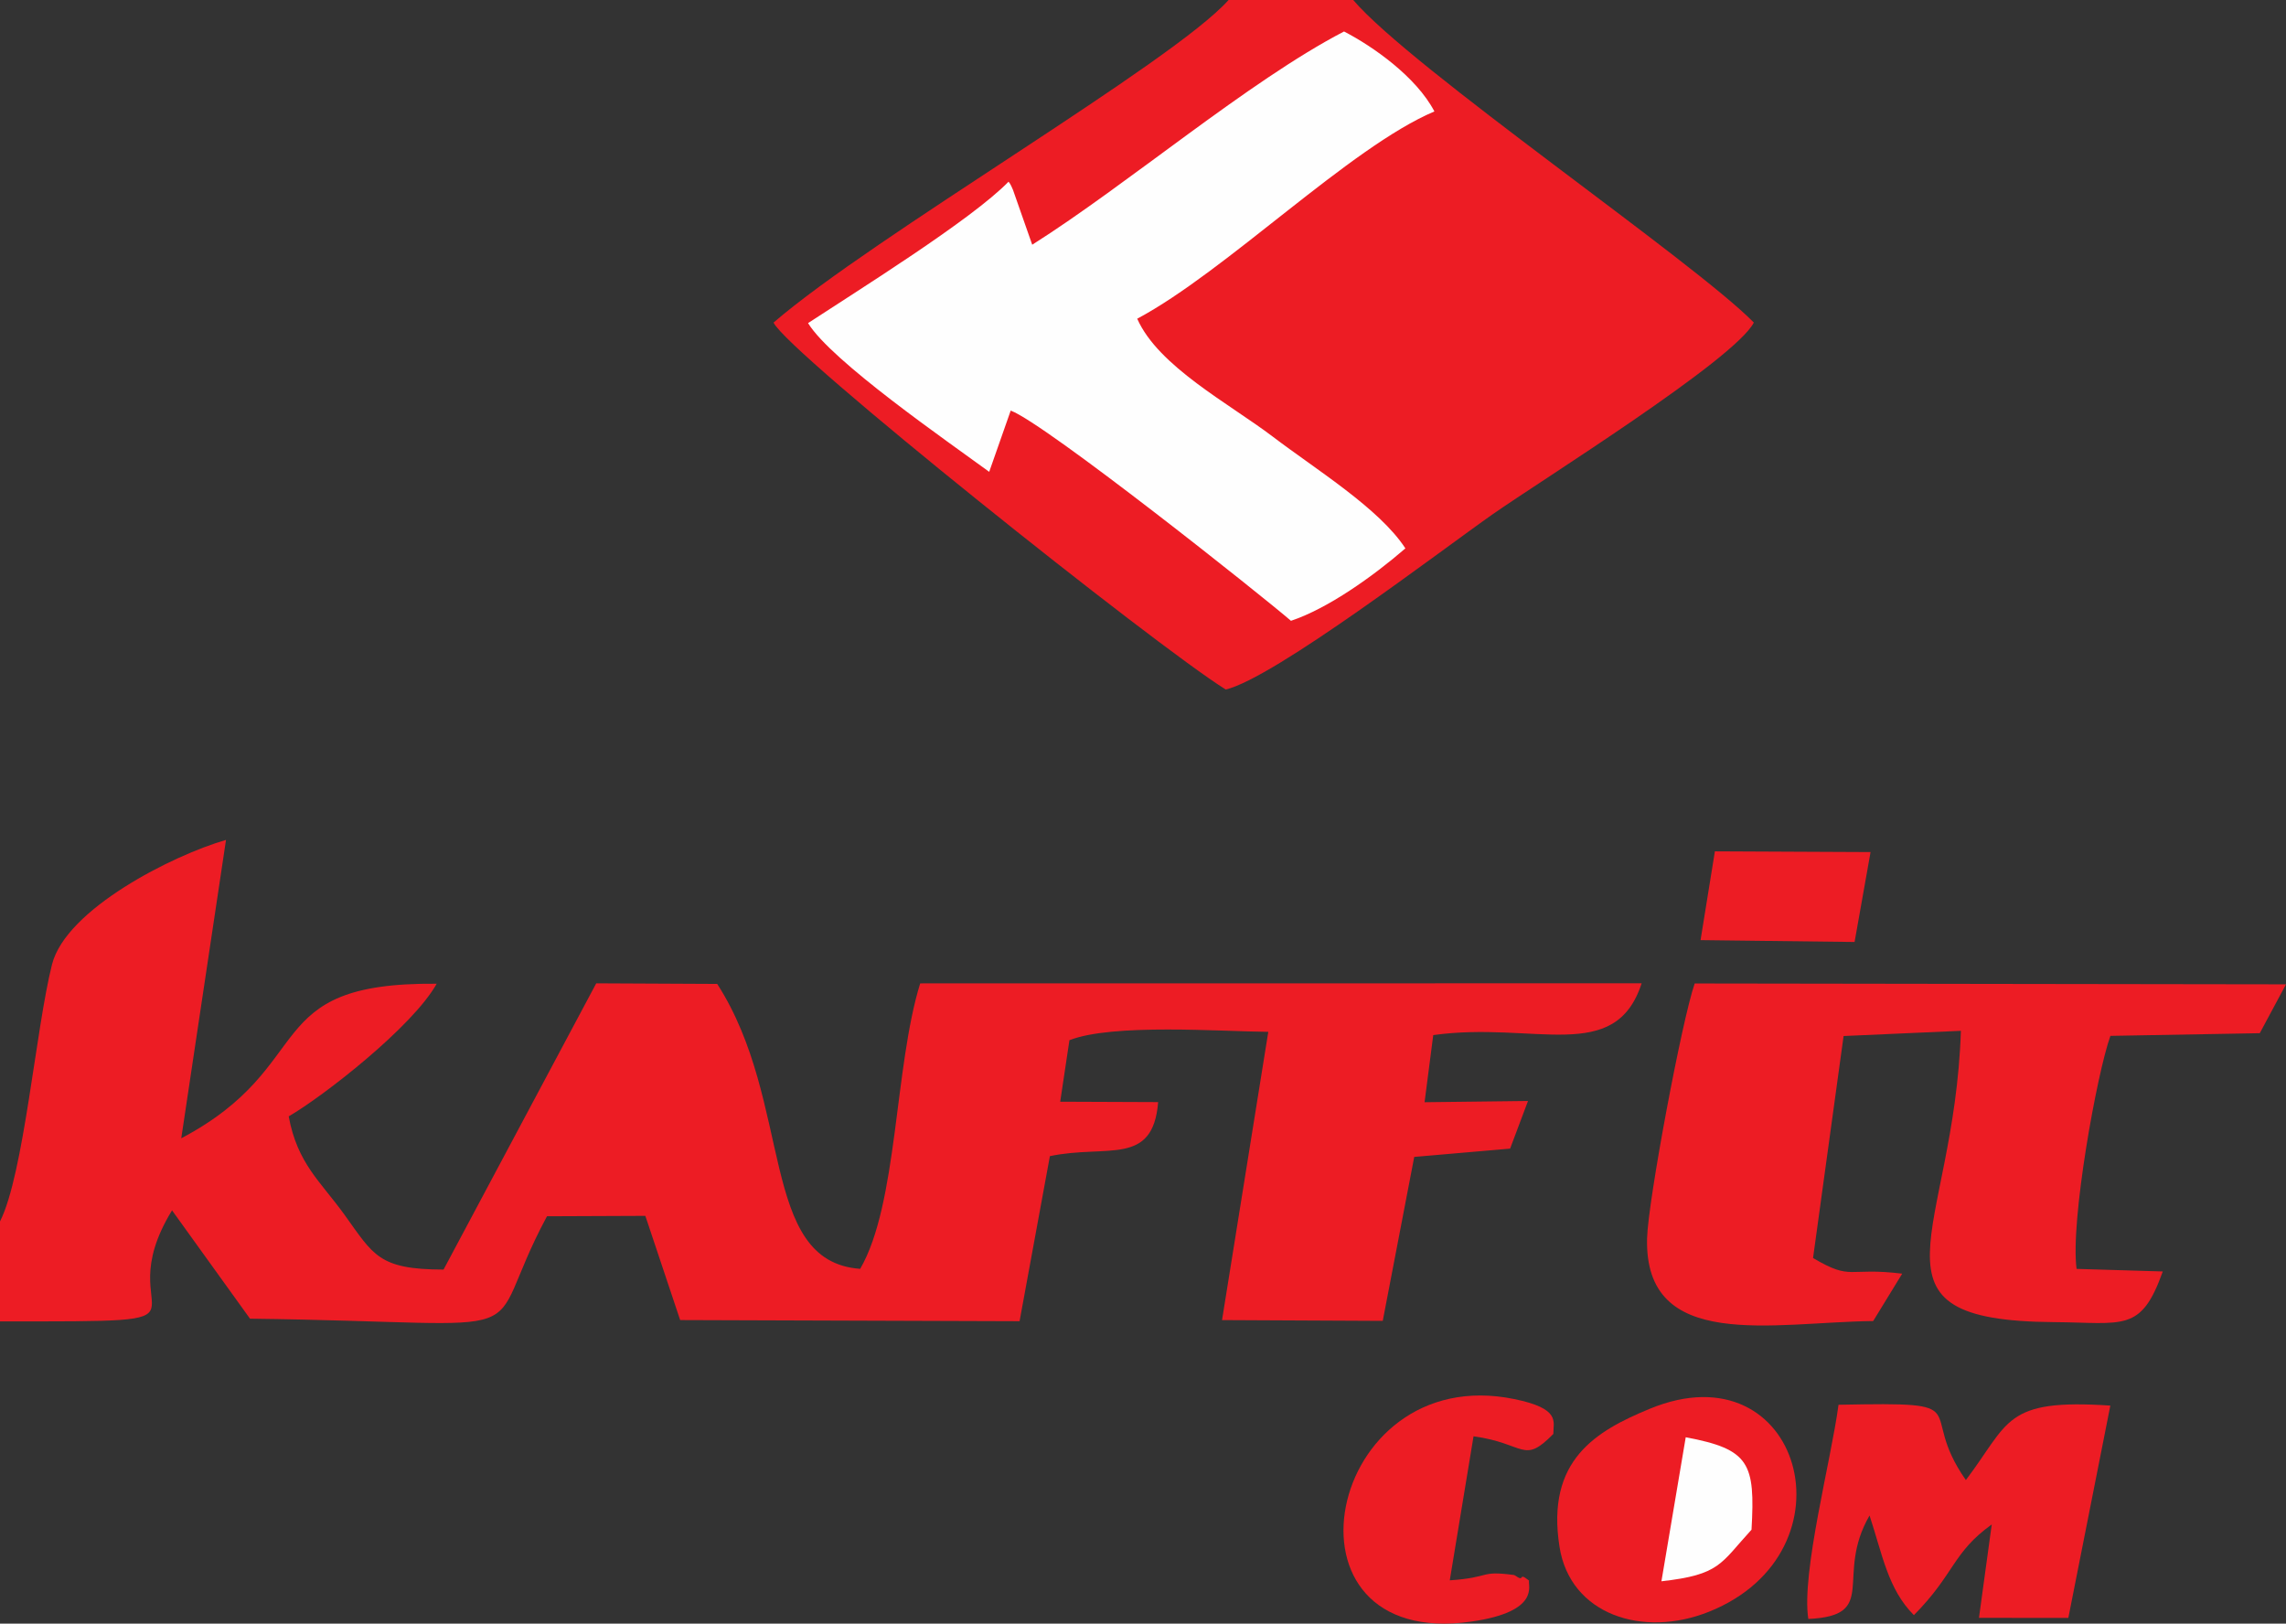
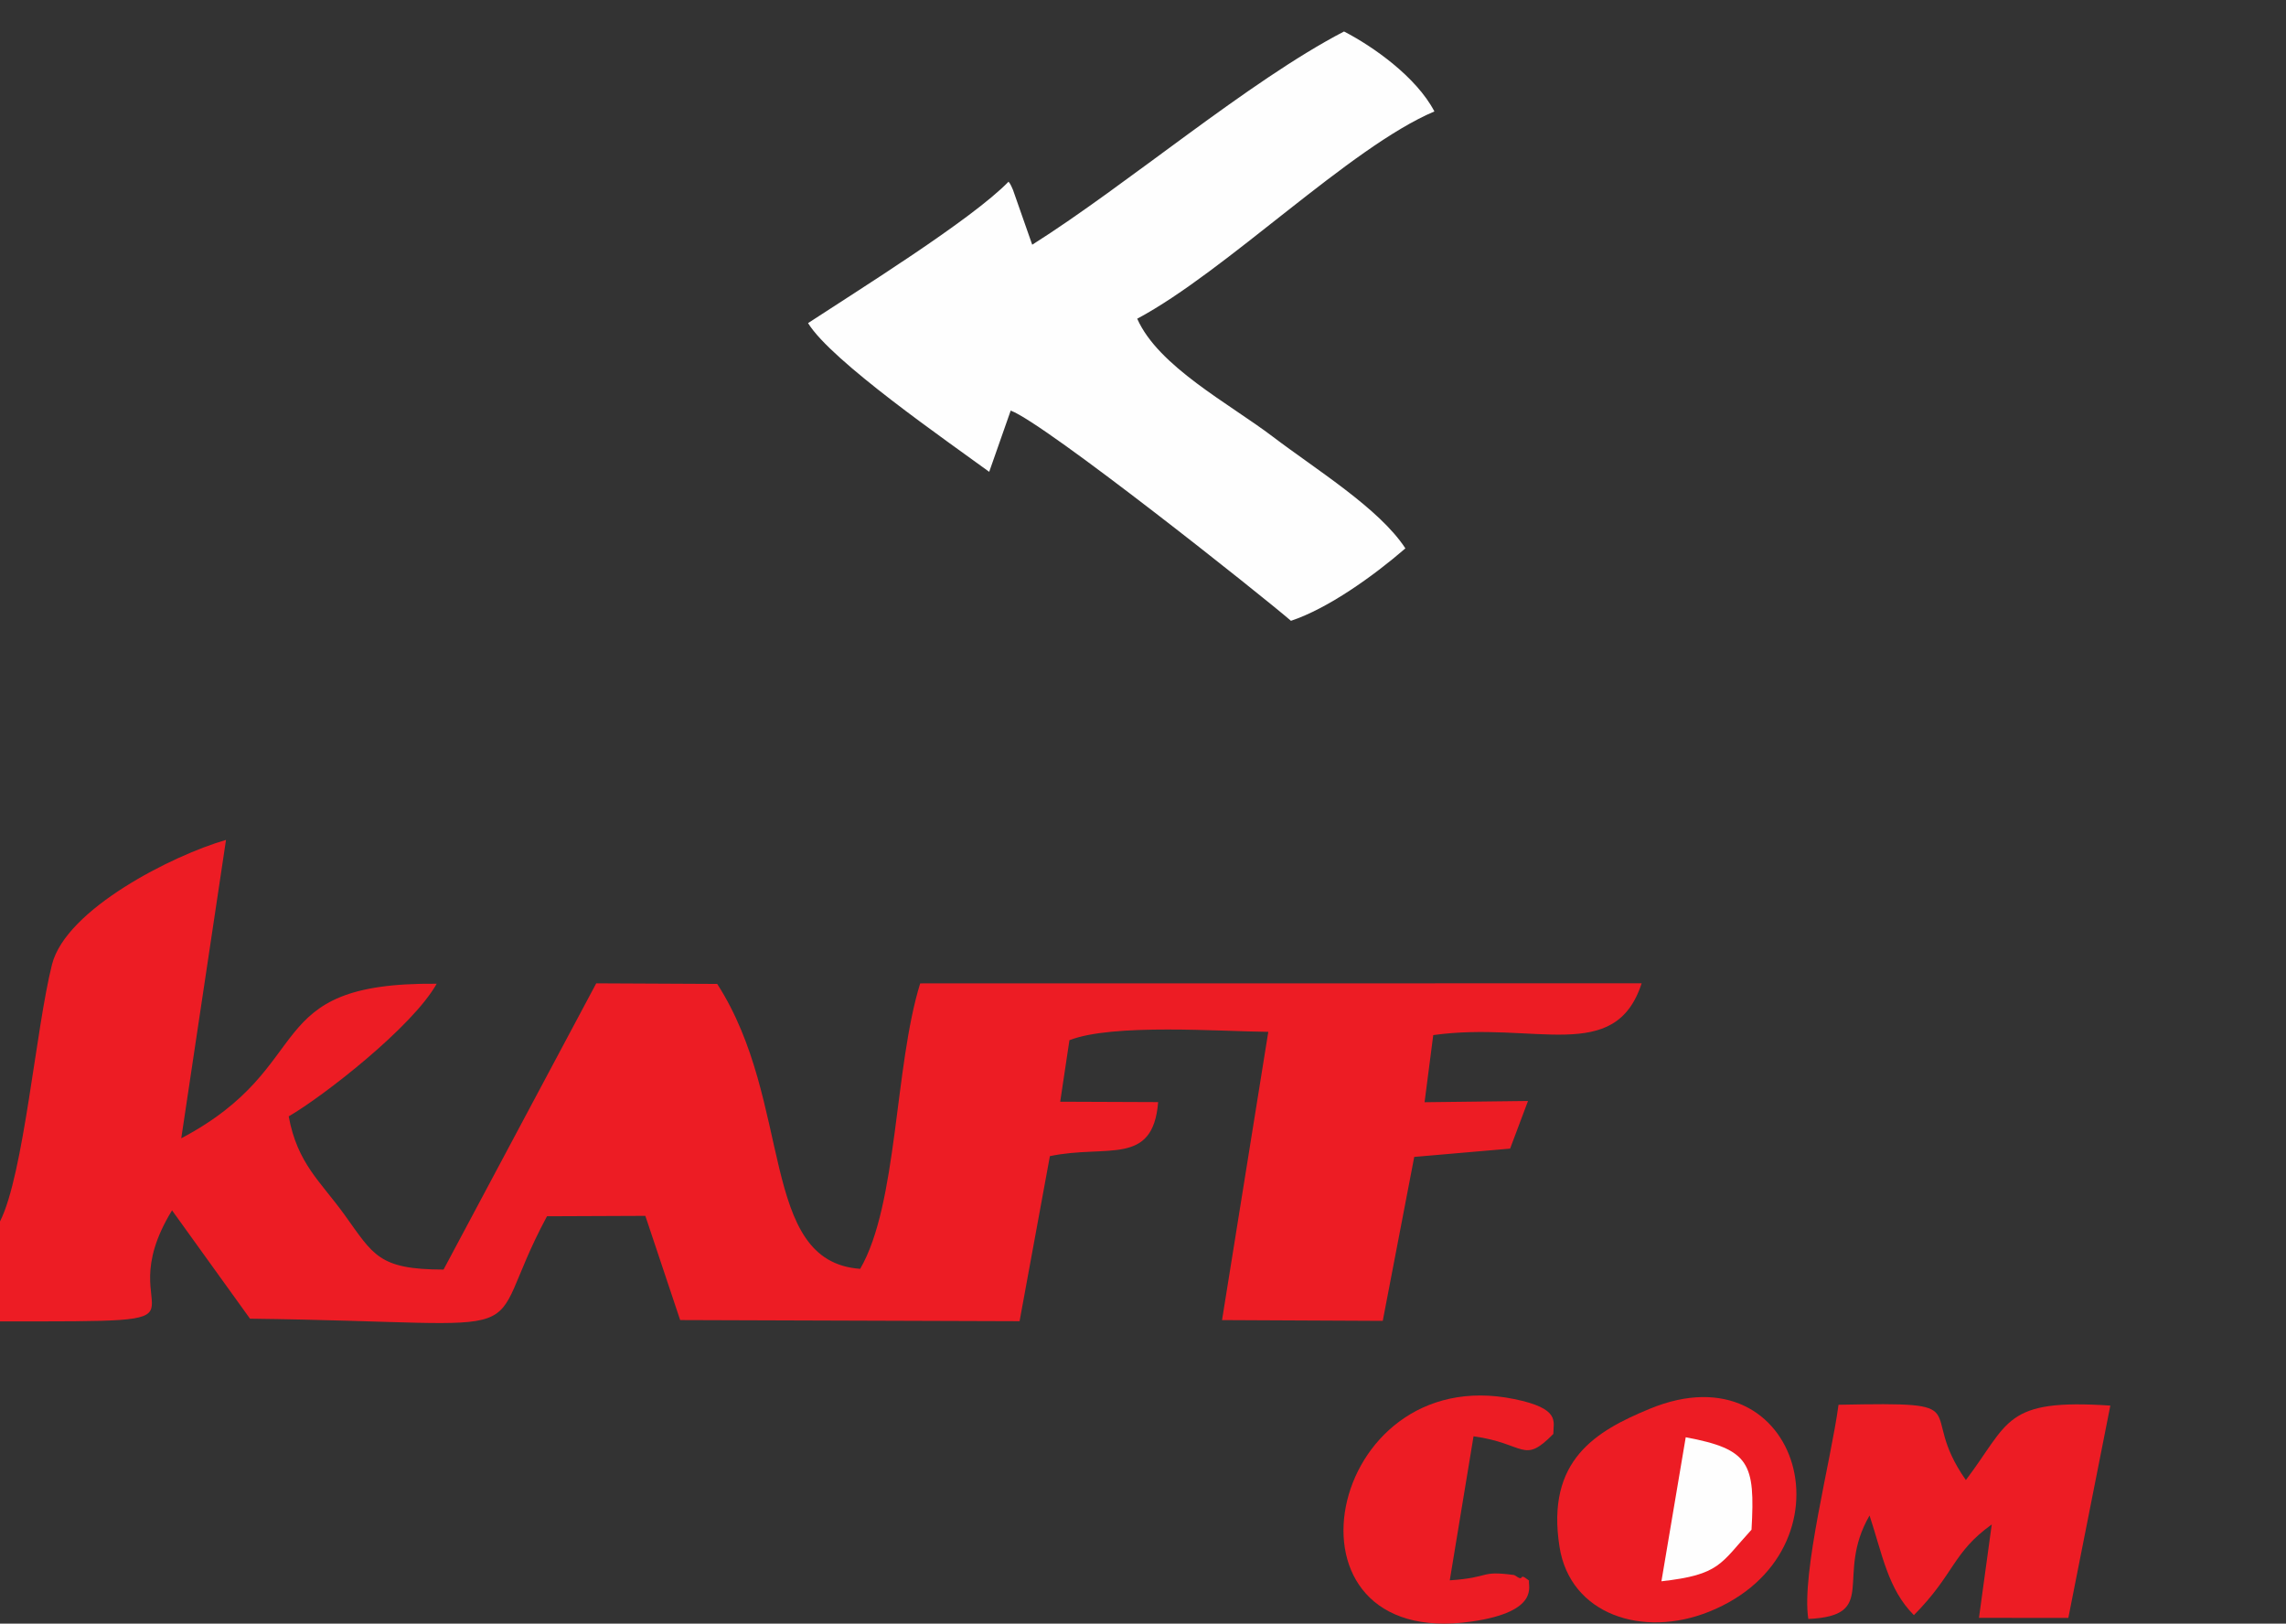
<svg xmlns="http://www.w3.org/2000/svg" xml:space="preserve" width="100%" height="100%" version="1.1" style="shape-rendering:geometricPrecision; text-rendering:geometricPrecision; image-rendering:optimizeQuality; fill-rule:evenodd; clip-rule:evenodd" viewBox="0 0 7500.31 5326.98">
  <rect x="0" y="0" width="7500.31" height="5326.98" fill="#333333" stroke="none" />
  <defs>
    <style type="text/css">
   
    .fil0 {fill:#ED1C24}
    .fil1 {fill:#FEFEFE}
   
  </style>
  </defs>
  <g id="Слой_x0020_1">
    <g id="_1045189696">
-       <path class="fil0" d="M4439.84 0l-408.94 0c-182.62,205.2 -1167.05,776.74 -1492.89,1058.33 44.6,96.85 1250.73,1059.06 1483.65,1203.96 159.87,-38.08 706.24,-456.27 875.87,-575.12 156.22,-109.45 793.78,-506.83 856.75,-628.84 -194.73,-199.15 -1125.14,-835.65 -1314.44,-1058.33z" />
      <path class="fil0" d="M-0 4007.53l0 327.86c798.57,0 337.07,6.84 564.44,-364.32l255.84 355.45c1009.83,12.5 742.69,94.42 974.37,-336.05l322.7 -1.34 114.21 341.9 1113.61 3.71 99.49 -541.57c188.05,-39.23 338,34.78 355.19,-177.27l-321.38 -1.26 30.31 -201.77c140.2,-55.69 498.18,-28.75 652.45,-27.48l-151.77 945.72 527.31 2.57 103.3 -537.92 314.55 -27.21 58.74 -156.3 -339.36 4.05 28.45 -220.22c331.93,-46.47 596.74,98.33 683.73,-169.93l-2367.08 0.28c-84.99,273.97 -73.35,724.03 -196.88,936.53 -333.88,-23.85 -218.11,-545.36 -469.07,-934.79l-396.89 -1.93 -500.97 939.15c-213.81,-0.35 -229.62,-47.64 -325.3,-180.34 -78.55,-108.92 -154.43,-167.67 -182.7,-322.33 111.34,-64.55 405.49,-292.42 485.49,-435.17 -587.92,-5.1 -382.82,266.5 -838.05,507.11l146.81 -978.95c-174.49,50.16 -524.77,226.75 -570.83,408.45 -53.24,210.07 -92.33,688.65 -170.71,843.37z" />
      <path class="fil1" d="M3386.66 802.89l-63.02 -179.73c-3.11,-6.73 -7.73,-19.48 -14.6,-27.1 -121.3,124.97 -496.29,357.99 -657.85,464.02 76.37,124.65 456.1,386.7 594.36,487.94l70.56 -200.96c115.12,43.48 825.48,608.39 919.5,689.75 120.68,-40.11 269.48,-145.89 375.39,-237.65 -84.84,-130.44 -291.57,-257.52 -434.73,-366.3 -143.05,-108.71 -375.89,-230.45 -445.11,-387.22 292.14,-155.73 697.89,-562.7 975.06,-680.07 -59.37,-113.35 -201.57,-213.37 -296.5,-262.29 -312.64,162.32 -710.47,502.23 -1023.06,699.61z" />
-       <path class="fil0" d="M6145.87 4334.27l95.23 -155.51c-181.6,-22.13 -163.4,24.88 -292.52,-51.27l100.2 -728.36 384.87 -17.07c-21.63,670.78 -351.14,950.99 304.67,955.73 229.95,1.66 286.15,34.94 357.71,-166.21l-282.76 -8.42c-21.1,-155.79 66.29,-639.98 110.94,-764.55l490.07 -8.77 86.03 -160.31 -1940.05 -2.78c-42.03,120.85 -152.92,712.65 -156.21,835.47 -10.07,375.76 414.33,275.46 741.82,272.05z" />
      <path class="fil0" d="M5933.03 5311.69c235.03,-10.75 84.93,-139.18 200.89,-339.39 42.37,127.92 60.08,241.11 145.52,326.87 133.28,-134.28 126.39,-205.04 255.44,-297.59l-41.96 306.48 293.22 0.15 137.82 -696.58c-349.66,-23.22 -329.88,54.02 -473.98,244.32 -166.9,-237.84 54.7,-256.51 -417.85,-247.02 -24.1,181.61 -122.62,552.23 -99.1,702.76z" />
      <path class="fil0" d="M5412.95 4622.07c-176.16,72.74 -341.17,168.01 -296.22,453.1 35.06,222.34 273.15,299.72 490.13,212.92 491.32,-196.54 302.8,-871.13 -193.91,-666.02z" />
      <path class="fil0" d="M5016.74 5185.82c-7.45,-4.91 -20.71,-18.25 -24.79,-10.1 -4.03,8.06 -19.41,-7.58 -25.12,-8.33 -114.18,-15.06 -72.73,8.18 -210.18,17.58l77.99 -472.58c171.41,23.57 162.15,93.68 261.82,-7.71 -0.31,-40.5 25.3,-83.01 -128.31,-114.47 -620.51,-127.1 -806.26,825.56 -140.39,730.02 228.43,-32.78 184.21,-119.55 188.98,-134.41z" />
-       <polygon class="fil0" points="5579.48,3084.47 6084.83,3090.58 6137.24,2795.6 5626.51,2793.18 " />
      <path class="fil1" d="M5451.1 5188.07c192.94,-21.69 193.01,-57.47 295.61,-169.29 12.35,-218.11 -5.96,-263.88 -215.86,-303.25l-79.75 472.54z" />
    </g>
  </g>
</svg>